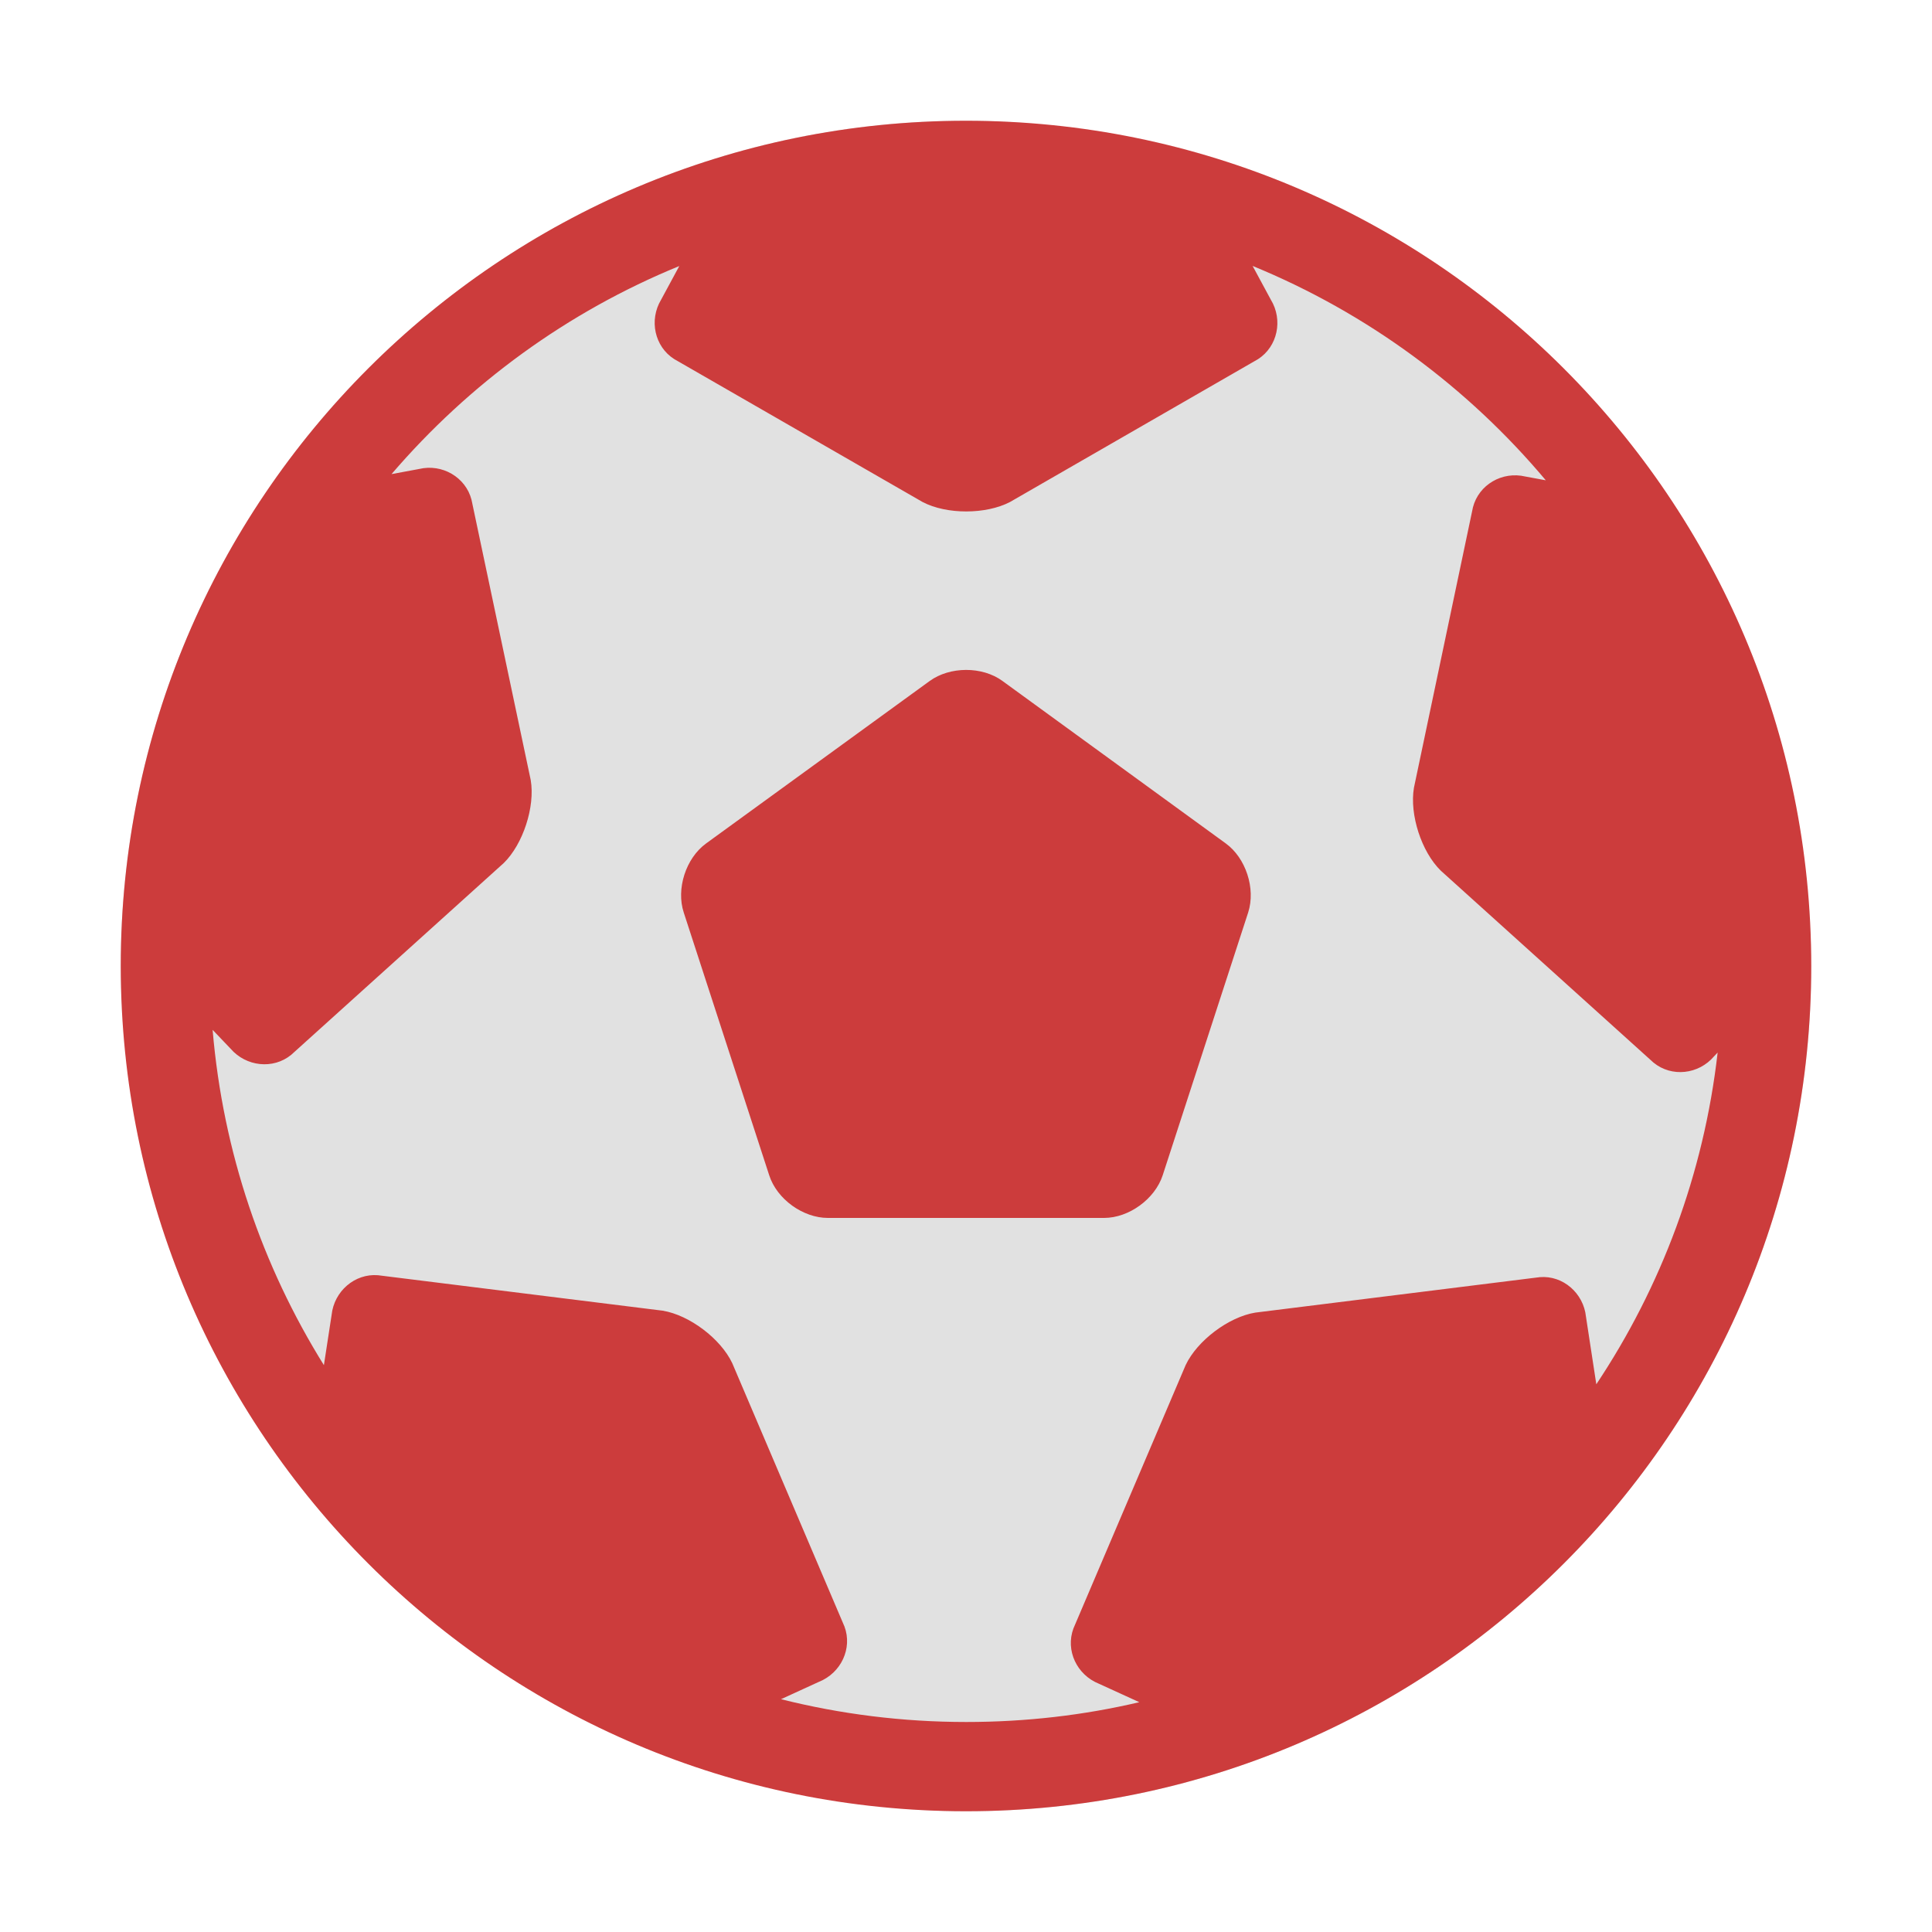
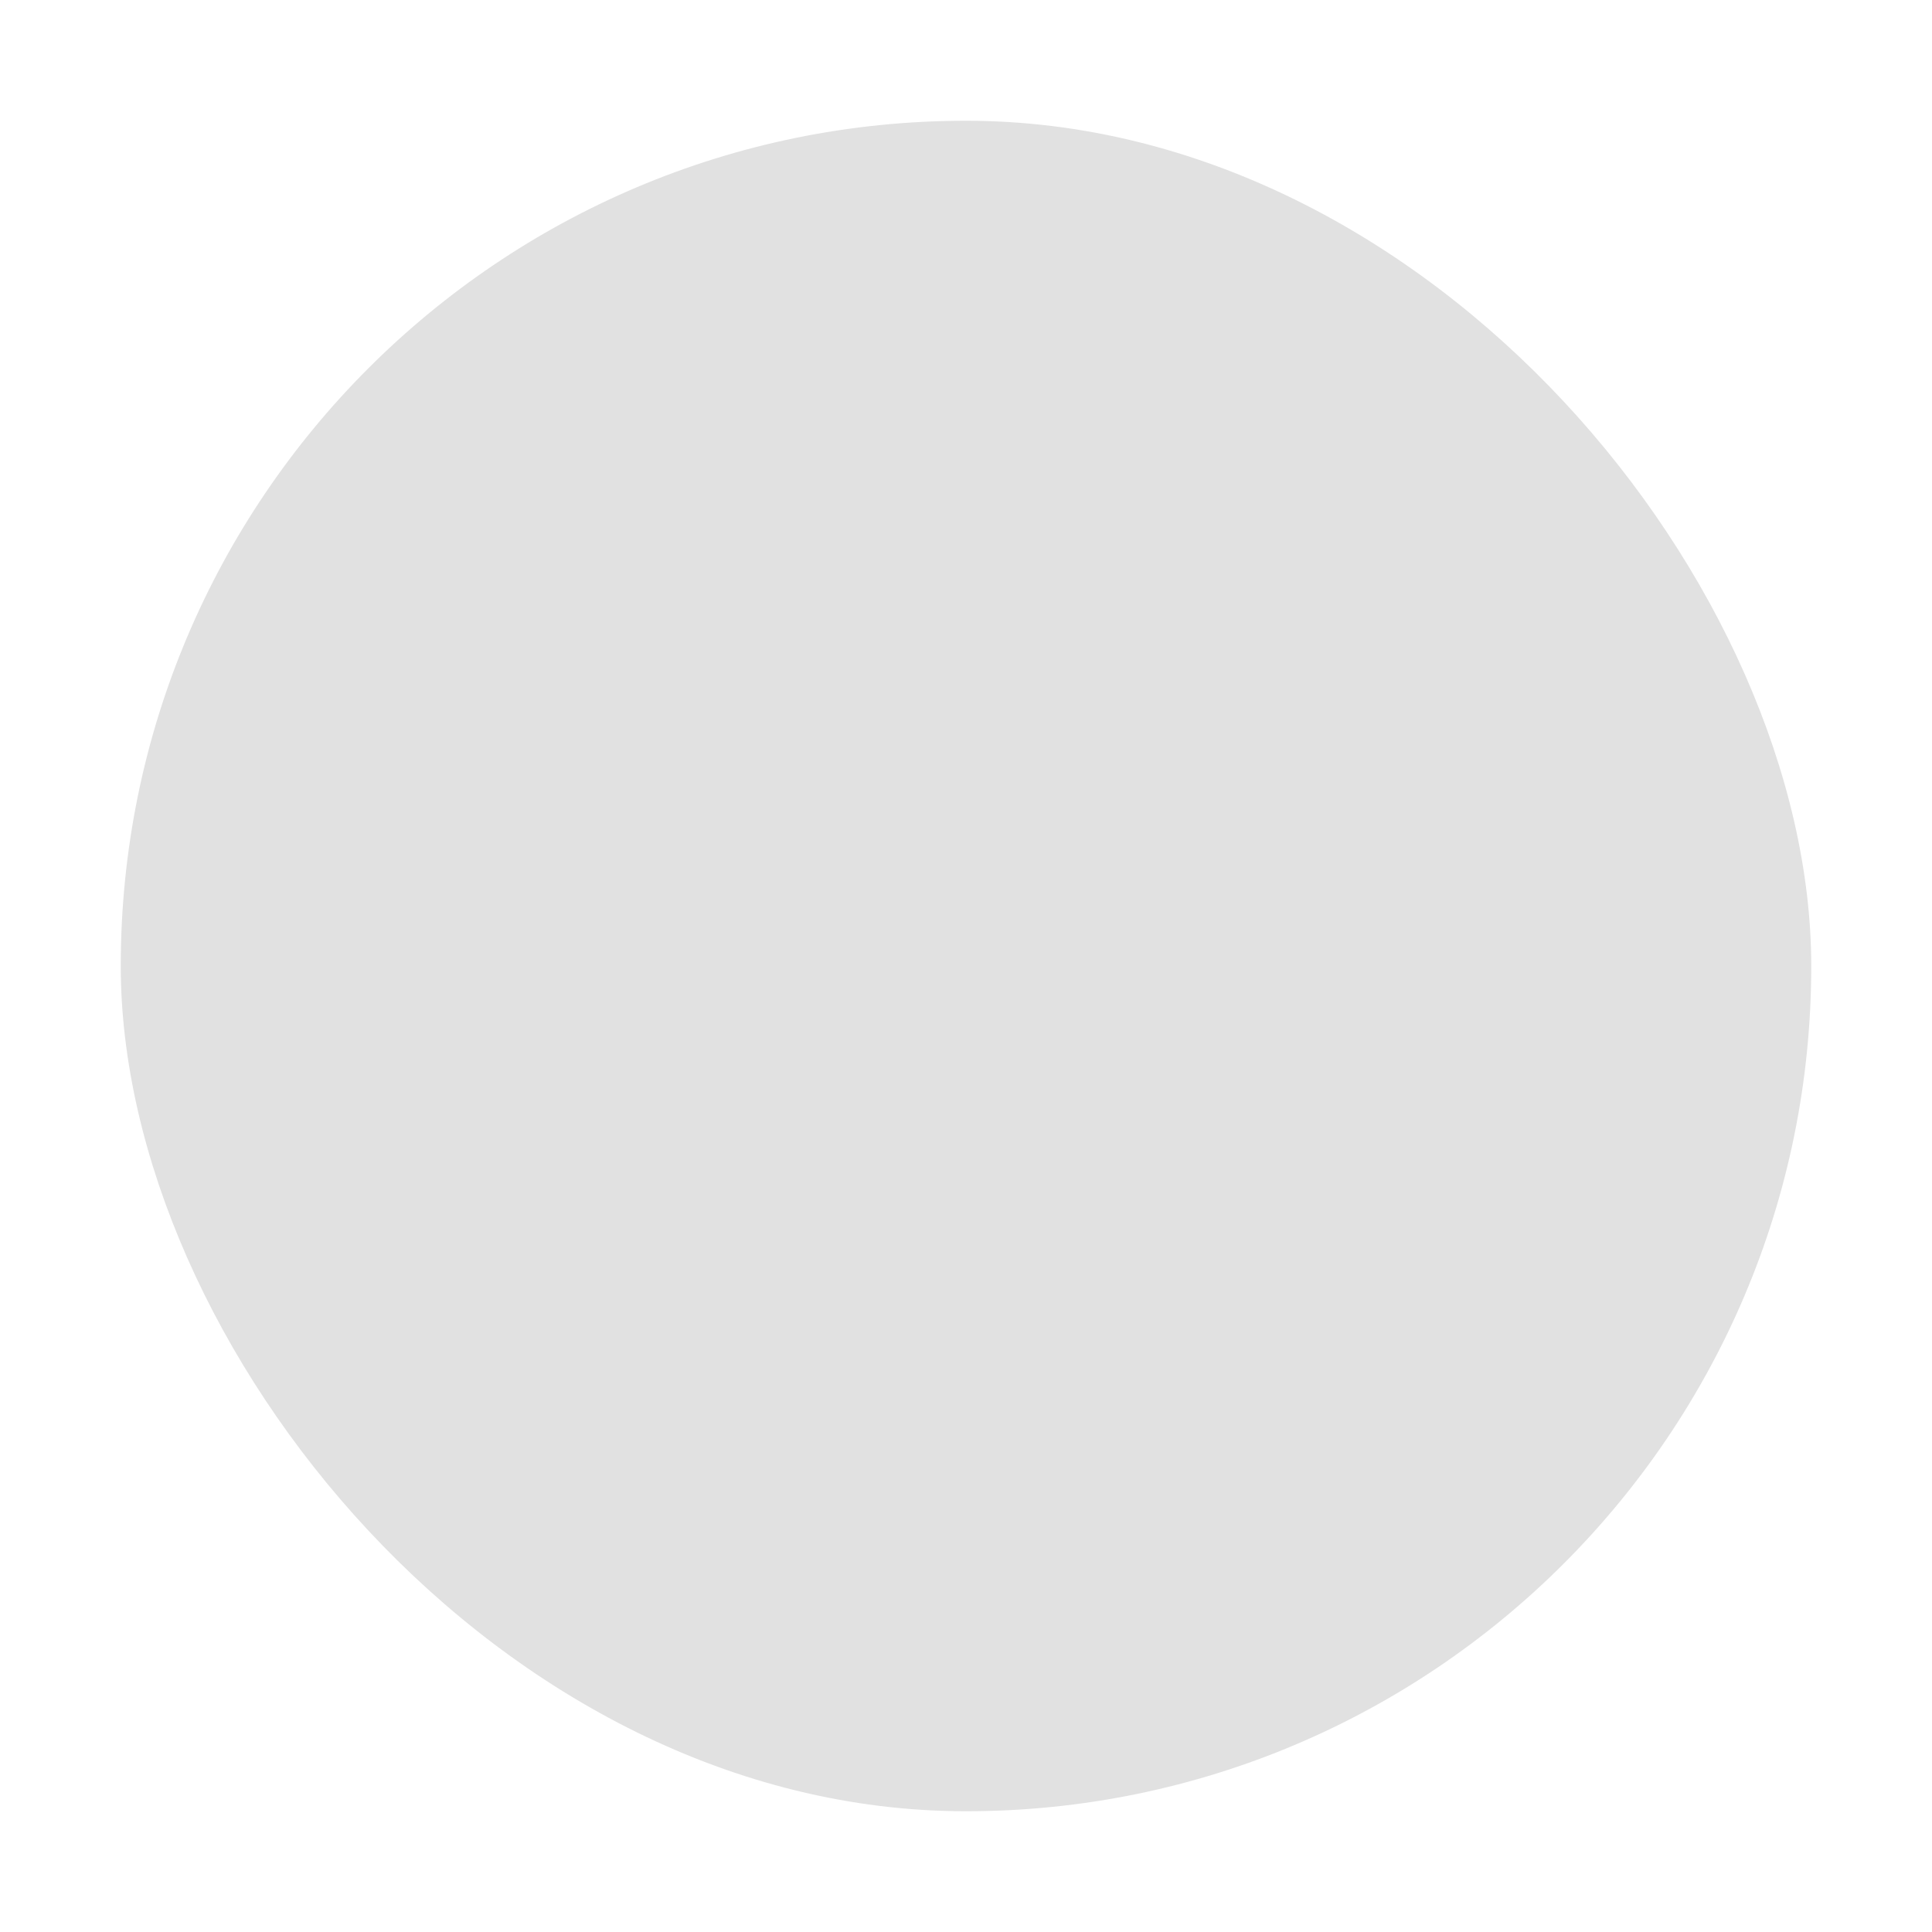
<svg xmlns="http://www.w3.org/2000/svg" fill="none" height="20" viewBox="0 0 20 20" width="20">
  <rect fill="#e1e1e1" height="17.5" rx="8.75" width="17.5" x="1.25" y="1.25" />
-   <path d="m10 18.75c4.832 0 8.75-3.918 8.75-8.75 0-4.832-3.918-8.75-8.75-8.75-4.832 0-8.75 3.918-8.75 8.75 0 4.832 3.918 8.75 8.75 8.75zm-.375-11.701c.207-.15.541-.154.752 0l2.312 1.682c.207.15.312.467.232.715l-.885 2.721c-.08.244-.348.441-.607.441h-2.859c-.256 0-.527-.193-.607-.441l-.885-2.721c-.08-.244.021-.562.232-.715zm-5.572-2.141c.803-.936 1.82-1.68 2.979-2.154l-.188.348c-.127.211-.068.486.135.615l2.572 1.48c.25.131.656.129.904 0l2.568-1.479c.203-.131.26-.406.133-.615l-.189-.35c1.185.486 2.225 1.254 3.035 2.219l-.211-.039c-.24-.057-.482.084-.543.318l-.611 2.904c-.047.277.078.664.279.859l2.201 1.986c.188.154.467.123.627-.065l.037-.039c-.144 1.26-.586 2.428-1.256 3.434l-.107-.699c-.025-.244-.238-.43-.478-.41l-2.945.367c-.277.045-.602.291-.721.543l-1.162 2.727c-.084.227.035.48.264.572l.418.191c-.574.135-1.174.205-1.791.205-.662 0-1.305-.082-1.918-.236l.393-.18c.229-.092.348-.346.264-.572l-1.162-2.727c-.119-.252-.443-.498-.721-.543l-2.947-.367c-.24-.019-.453.166-.479.41l-.08.521c-.637-1.024-1.045-2.203-1.152-3.471l.186.195c.16.185.439.217.627.064l2.201-1.986c.199-.195.326-.582.279-.859l-.613-2.902c-.061-.234-.305-.375-.543-.318z" fill="#cc3c3c" />
</svg>